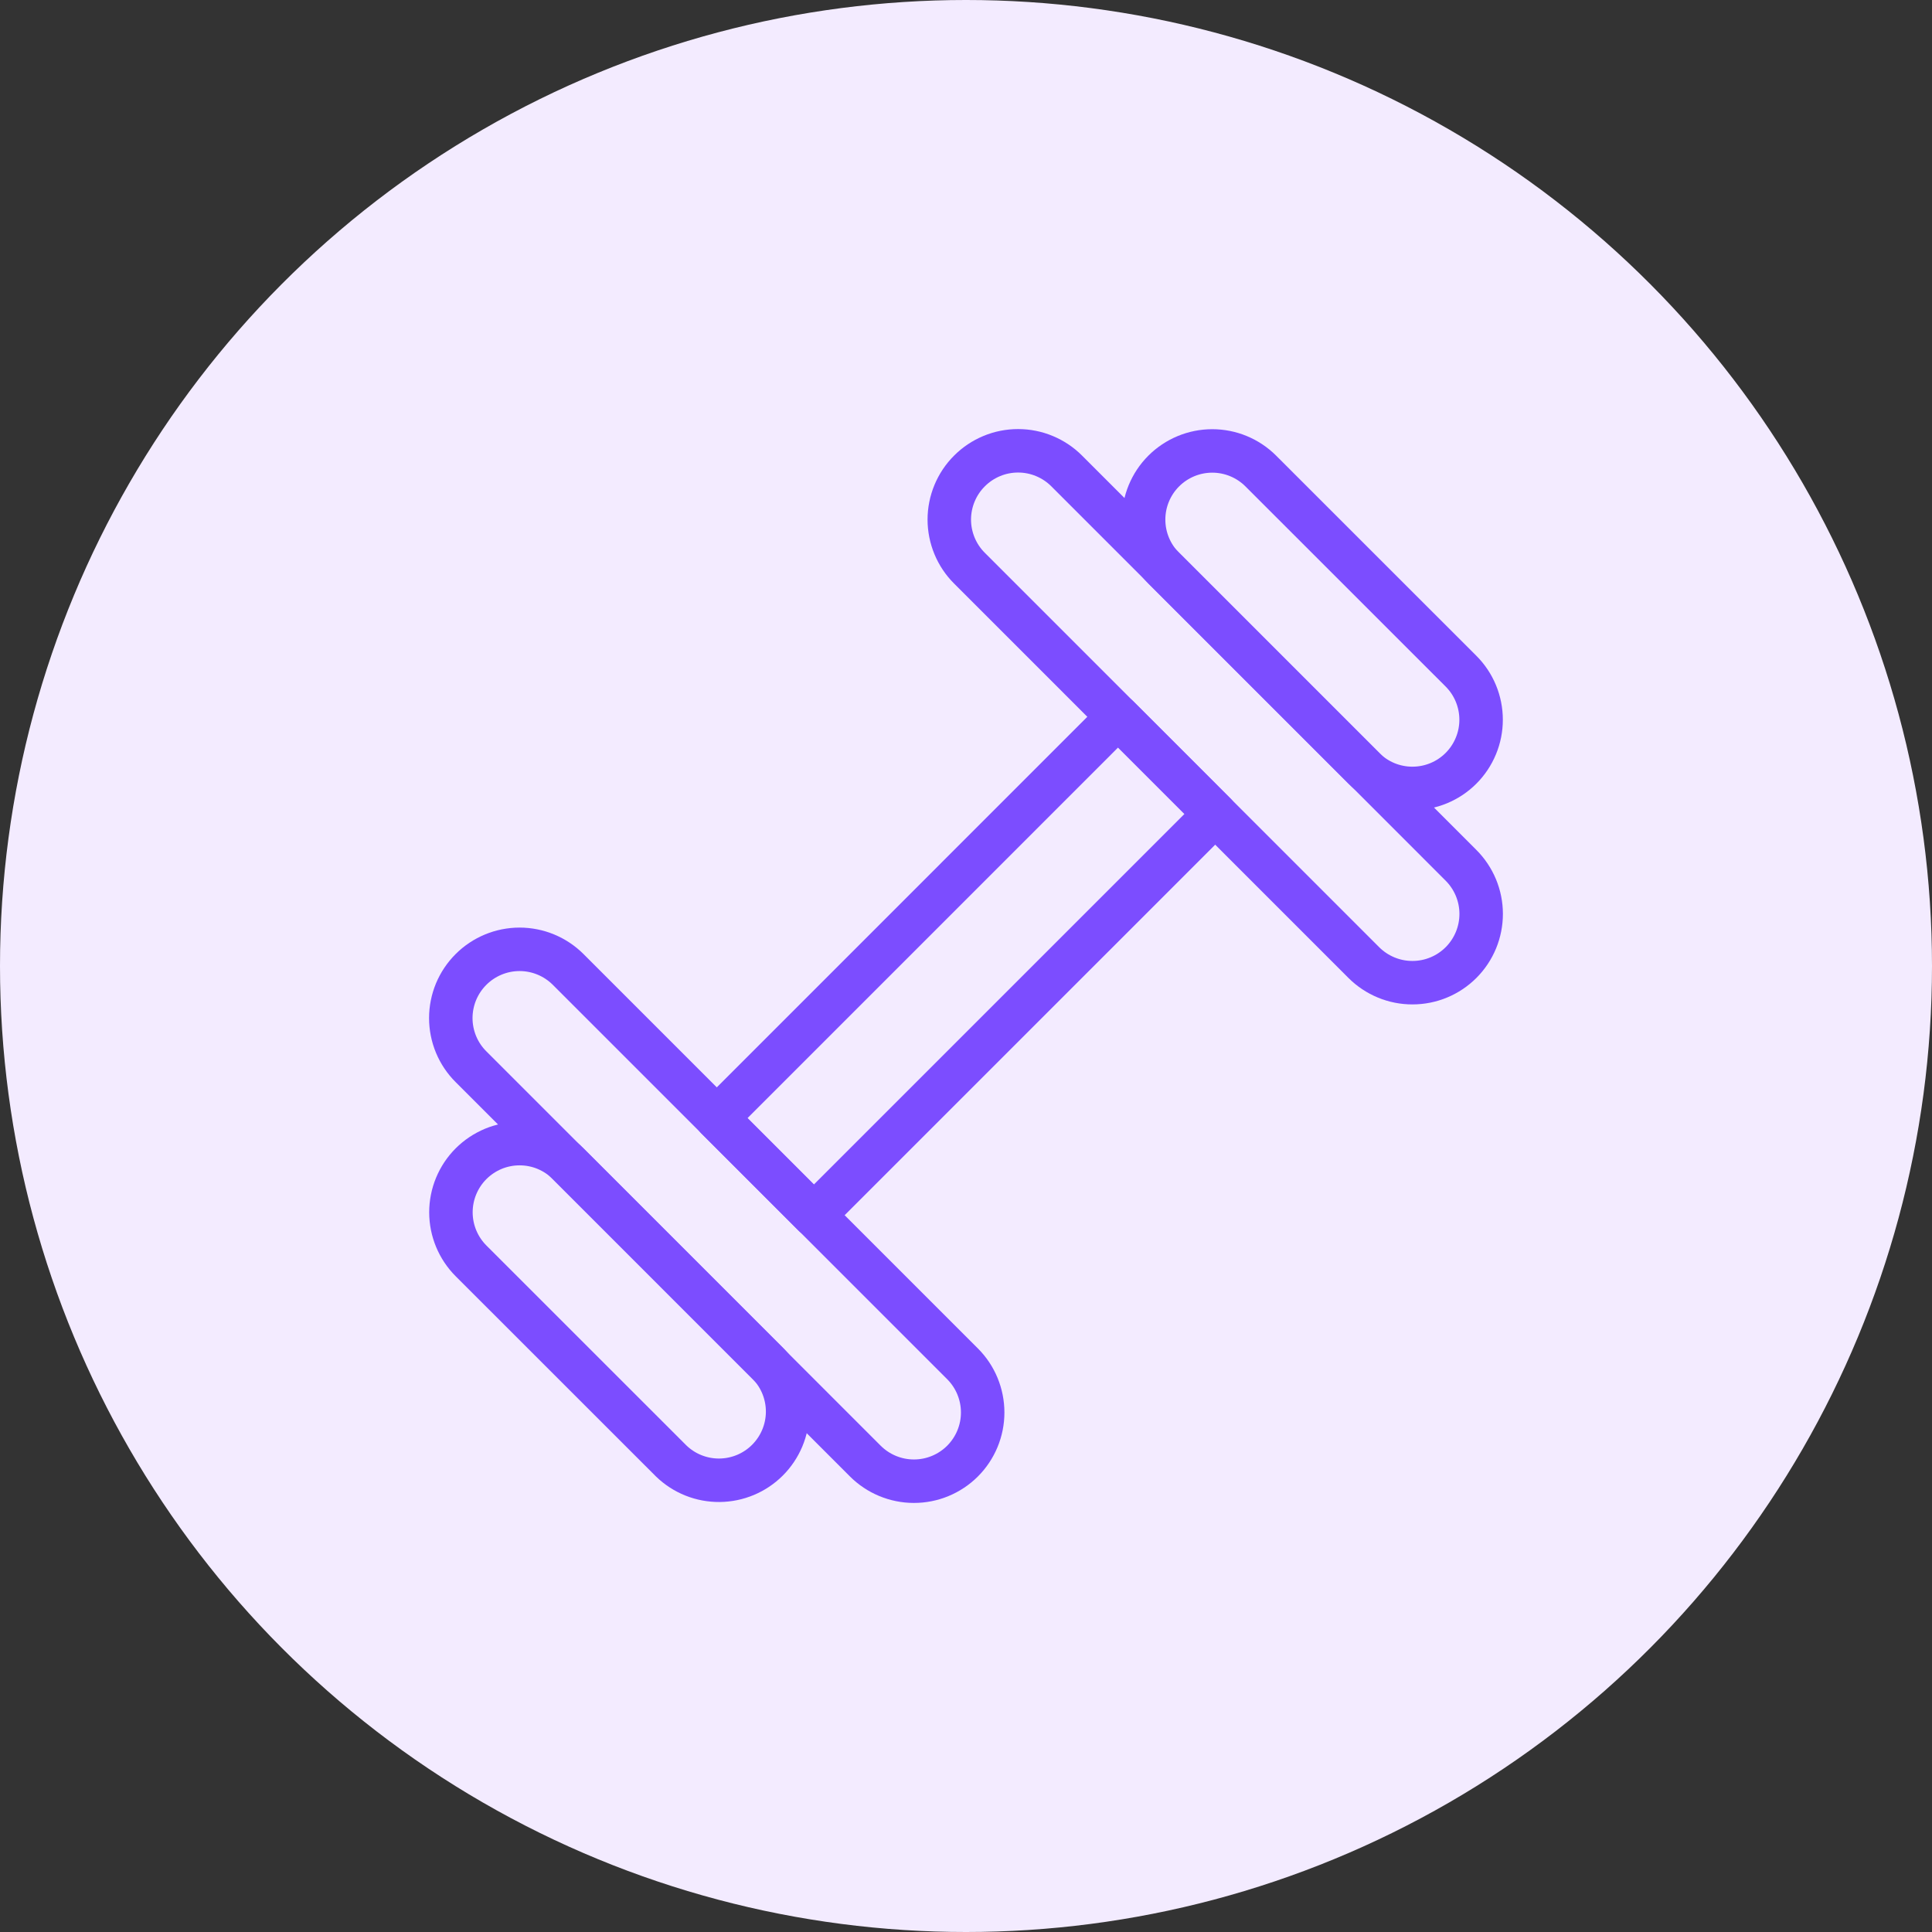
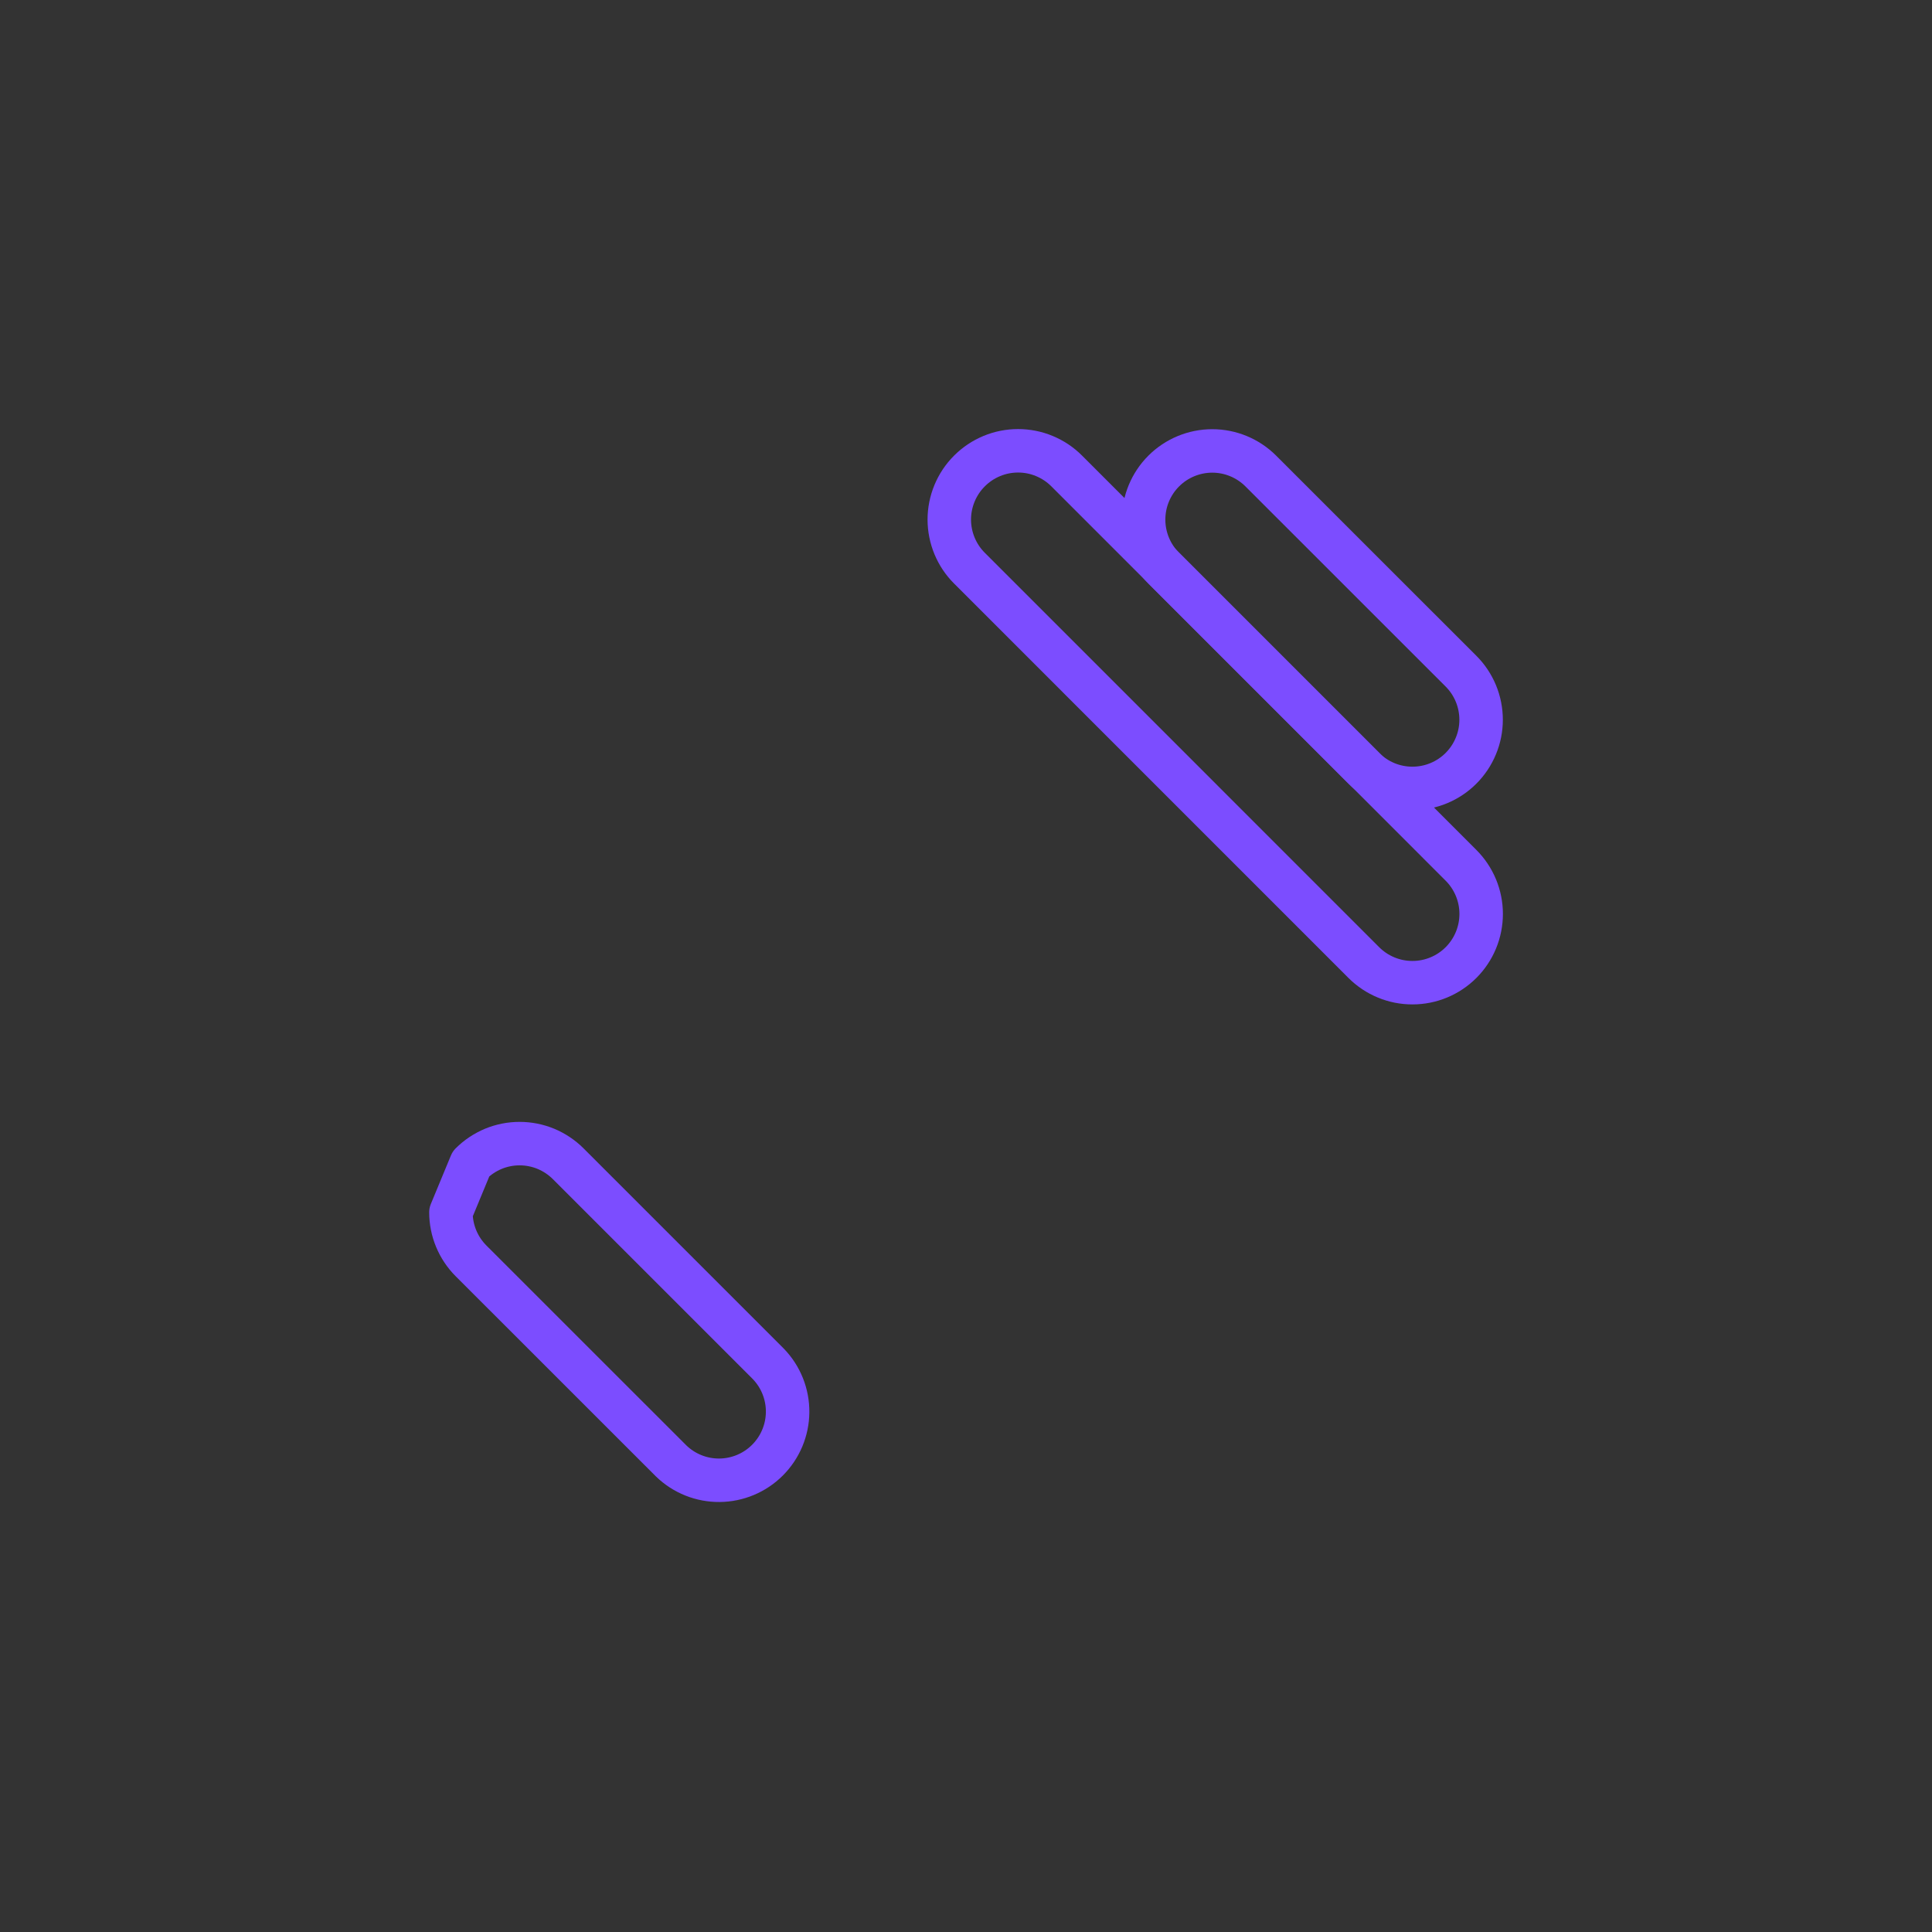
<svg xmlns="http://www.w3.org/2000/svg" width="60" height="60" viewBox="0 0 60 60" fill="none">
  <rect x="0" y="0" width="60" height="60" fill="#333333" stroke="none" />
  <g clip-path="url(#clip0_1121_7858)">
-     <circle cx="30" cy="30" r="30" fill="#F3EBFF" />
    <path d="M36.14 14.629C35.74 15.029 35.516 15.571 35.516 16.137C35.516 16.702 35.74 17.245 36.14 17.645L42.355 23.86C42.553 24.058 42.788 24.215 43.047 24.323C43.306 24.43 43.583 24.485 43.864 24.485C44.144 24.485 44.421 24.43 44.68 24.323C44.939 24.216 45.174 24.059 45.372 23.861C45.57 23.663 45.727 23.428 45.834 23.169C45.942 22.91 45.997 22.633 45.997 22.353C45.997 22.073 45.942 21.795 45.835 21.536C45.728 21.277 45.571 21.042 45.373 20.844L39.156 14.629C38.756 14.229 38.214 14.004 37.648 14.004C37.083 14.004 36.54 14.229 36.14 14.629Z" stroke="#7C4DFF" stroke-width="1.35" stroke-linecap="round" stroke-linejoin="round" />
    <path d="M30.107 14.627C29.908 14.825 29.751 15.061 29.644 15.319C29.537 15.578 29.481 15.856 29.481 16.136C29.481 16.416 29.537 16.694 29.644 16.953C29.751 17.211 29.908 17.447 30.107 17.645L42.356 29.895C42.555 30.093 42.79 30.25 43.05 30.357C43.309 30.464 43.586 30.519 43.867 30.518C44.147 30.518 44.424 30.463 44.683 30.355C44.942 30.248 45.177 30.09 45.375 29.892C45.573 29.693 45.73 29.458 45.837 29.199C45.944 28.94 45.999 28.662 45.999 28.382C45.999 28.101 45.943 27.824 45.836 27.565C45.728 27.306 45.571 27.071 45.373 26.873L33.128 14.627C32.93 14.428 32.695 14.271 32.435 14.163C32.176 14.055 31.898 14 31.617 14C31.337 14 31.059 14.055 30.799 14.163C30.54 14.271 30.305 14.428 30.107 14.627Z" stroke="#7C4DFF" stroke-width="1.35" stroke-linecap="round" stroke-linejoin="round" />
-     <path d="M14.628 36.141C14.826 35.943 15.062 35.786 15.32 35.678C15.579 35.571 15.857 35.516 16.137 35.516C16.417 35.516 16.695 35.571 16.954 35.678C17.212 35.786 17.448 35.943 17.646 36.141L23.861 42.356C24.25 42.759 24.465 43.297 24.46 43.857C24.455 44.416 24.23 44.951 23.835 45.346C23.439 45.742 22.905 45.966 22.345 45.971C21.786 45.976 21.247 45.761 20.845 45.372L14.628 39.157C14.229 38.757 14.004 38.215 14.004 37.649C14.004 37.083 14.229 36.541 14.628 36.141Z" stroke="#7C4DFF" stroke-width="1.35" stroke-linecap="round" stroke-linejoin="round" />
-     <path d="M14.628 30.106C15.028 29.707 15.57 29.482 16.136 29.482C16.702 29.482 17.244 29.707 17.644 30.106L29.894 42.356C30.294 42.757 30.518 43.3 30.518 43.867C30.518 44.433 30.292 44.976 29.892 45.376C29.491 45.776 28.948 46.001 28.382 46C27.815 46 27.272 45.774 26.872 45.374L14.628 33.129C14.429 32.931 14.271 32.696 14.163 32.436C14.056 32.177 14 31.899 14 31.618C14 31.337 14.056 31.059 14.163 30.799C14.271 30.54 14.429 30.305 14.628 30.106Z" stroke="#7C4DFF" stroke-width="1.35" stroke-linecap="round" stroke-linejoin="round" />
-     <path d="M22.26 34.724L34.722 22.261L37.739 25.278L25.276 37.74L22.26 34.724Z" stroke="#7C4DFF" stroke-width="1.35" stroke-linecap="round" stroke-linejoin="round" />
+     <path d="M14.628 36.141C14.826 35.943 15.062 35.786 15.32 35.678C15.579 35.571 15.857 35.516 16.137 35.516C16.417 35.516 16.695 35.571 16.954 35.678C17.212 35.786 17.448 35.943 17.646 36.141L23.861 42.356C24.25 42.759 24.465 43.297 24.46 43.857C24.455 44.416 24.23 44.951 23.835 45.346C23.439 45.742 22.905 45.966 22.345 45.971C21.786 45.976 21.247 45.761 20.845 45.372L14.628 39.157C14.229 38.757 14.004 38.215 14.004 37.649Z" stroke="#7C4DFF" stroke-width="1.35" stroke-linecap="round" stroke-linejoin="round" />
  </g>
  <defs>
    <clipPath id="clip0_1121_7858">
      <rect width="60" height="60" fill="white" />
    </clipPath>
  </defs>
</svg>